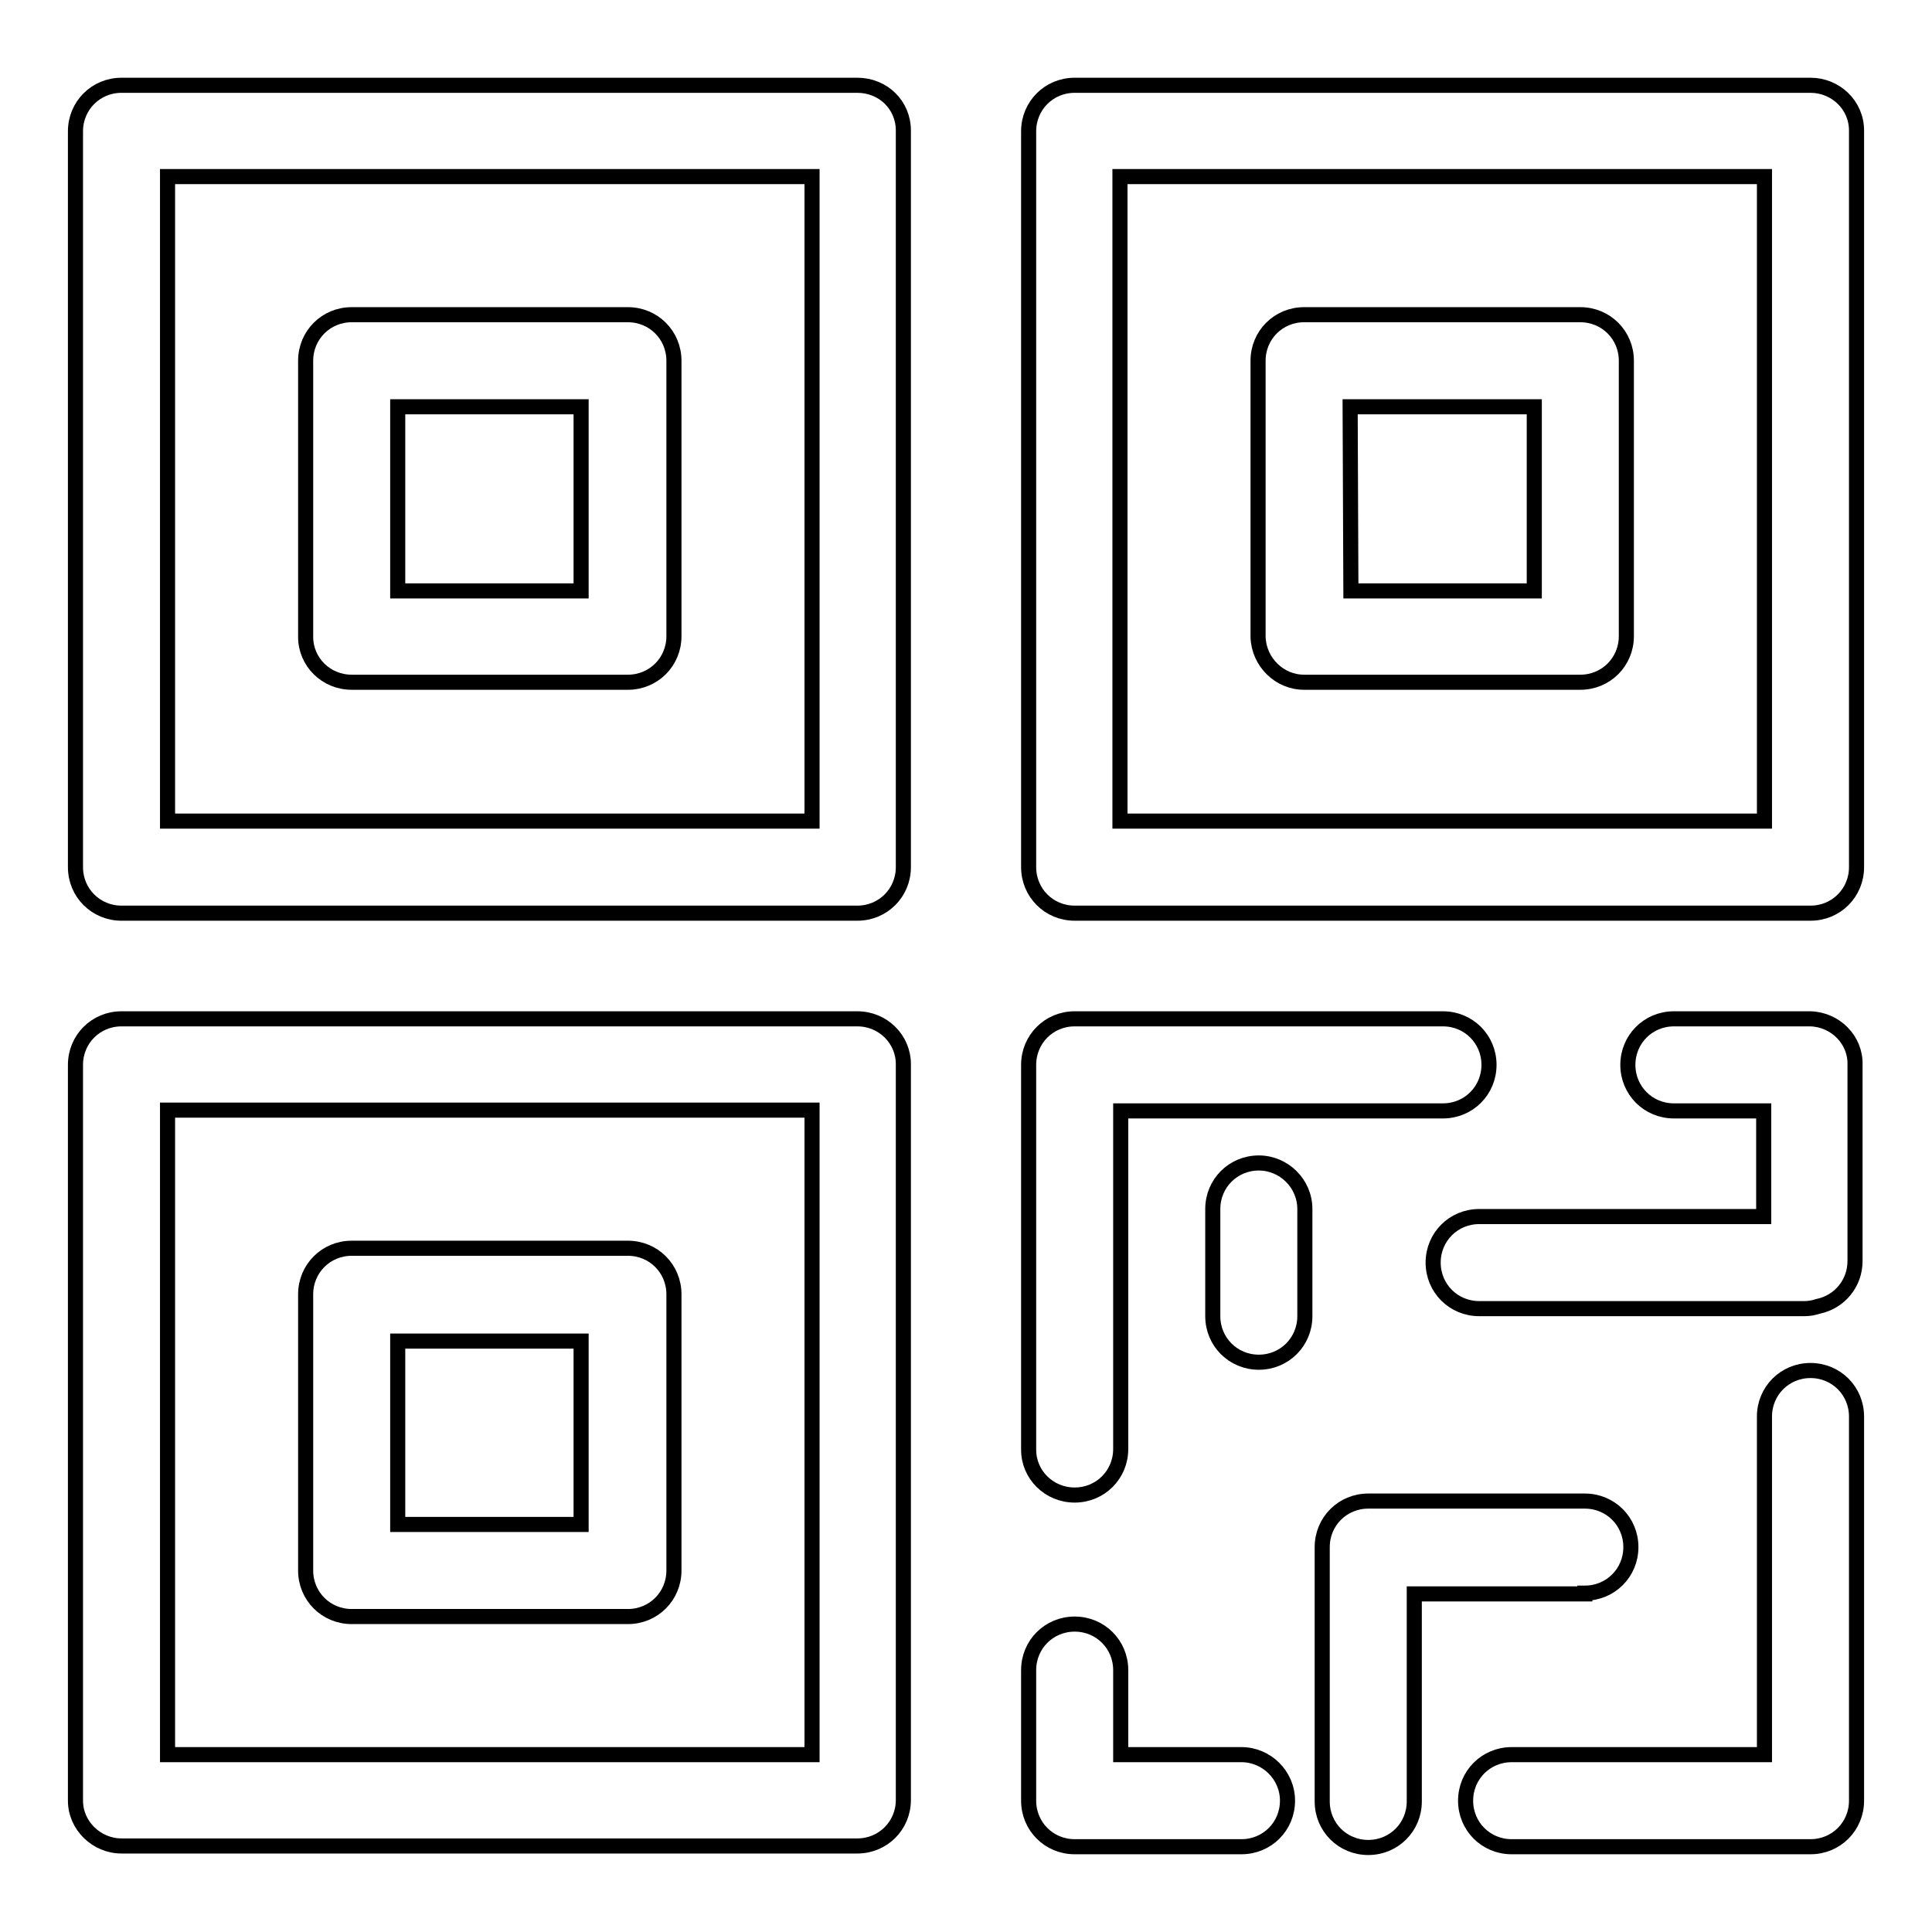
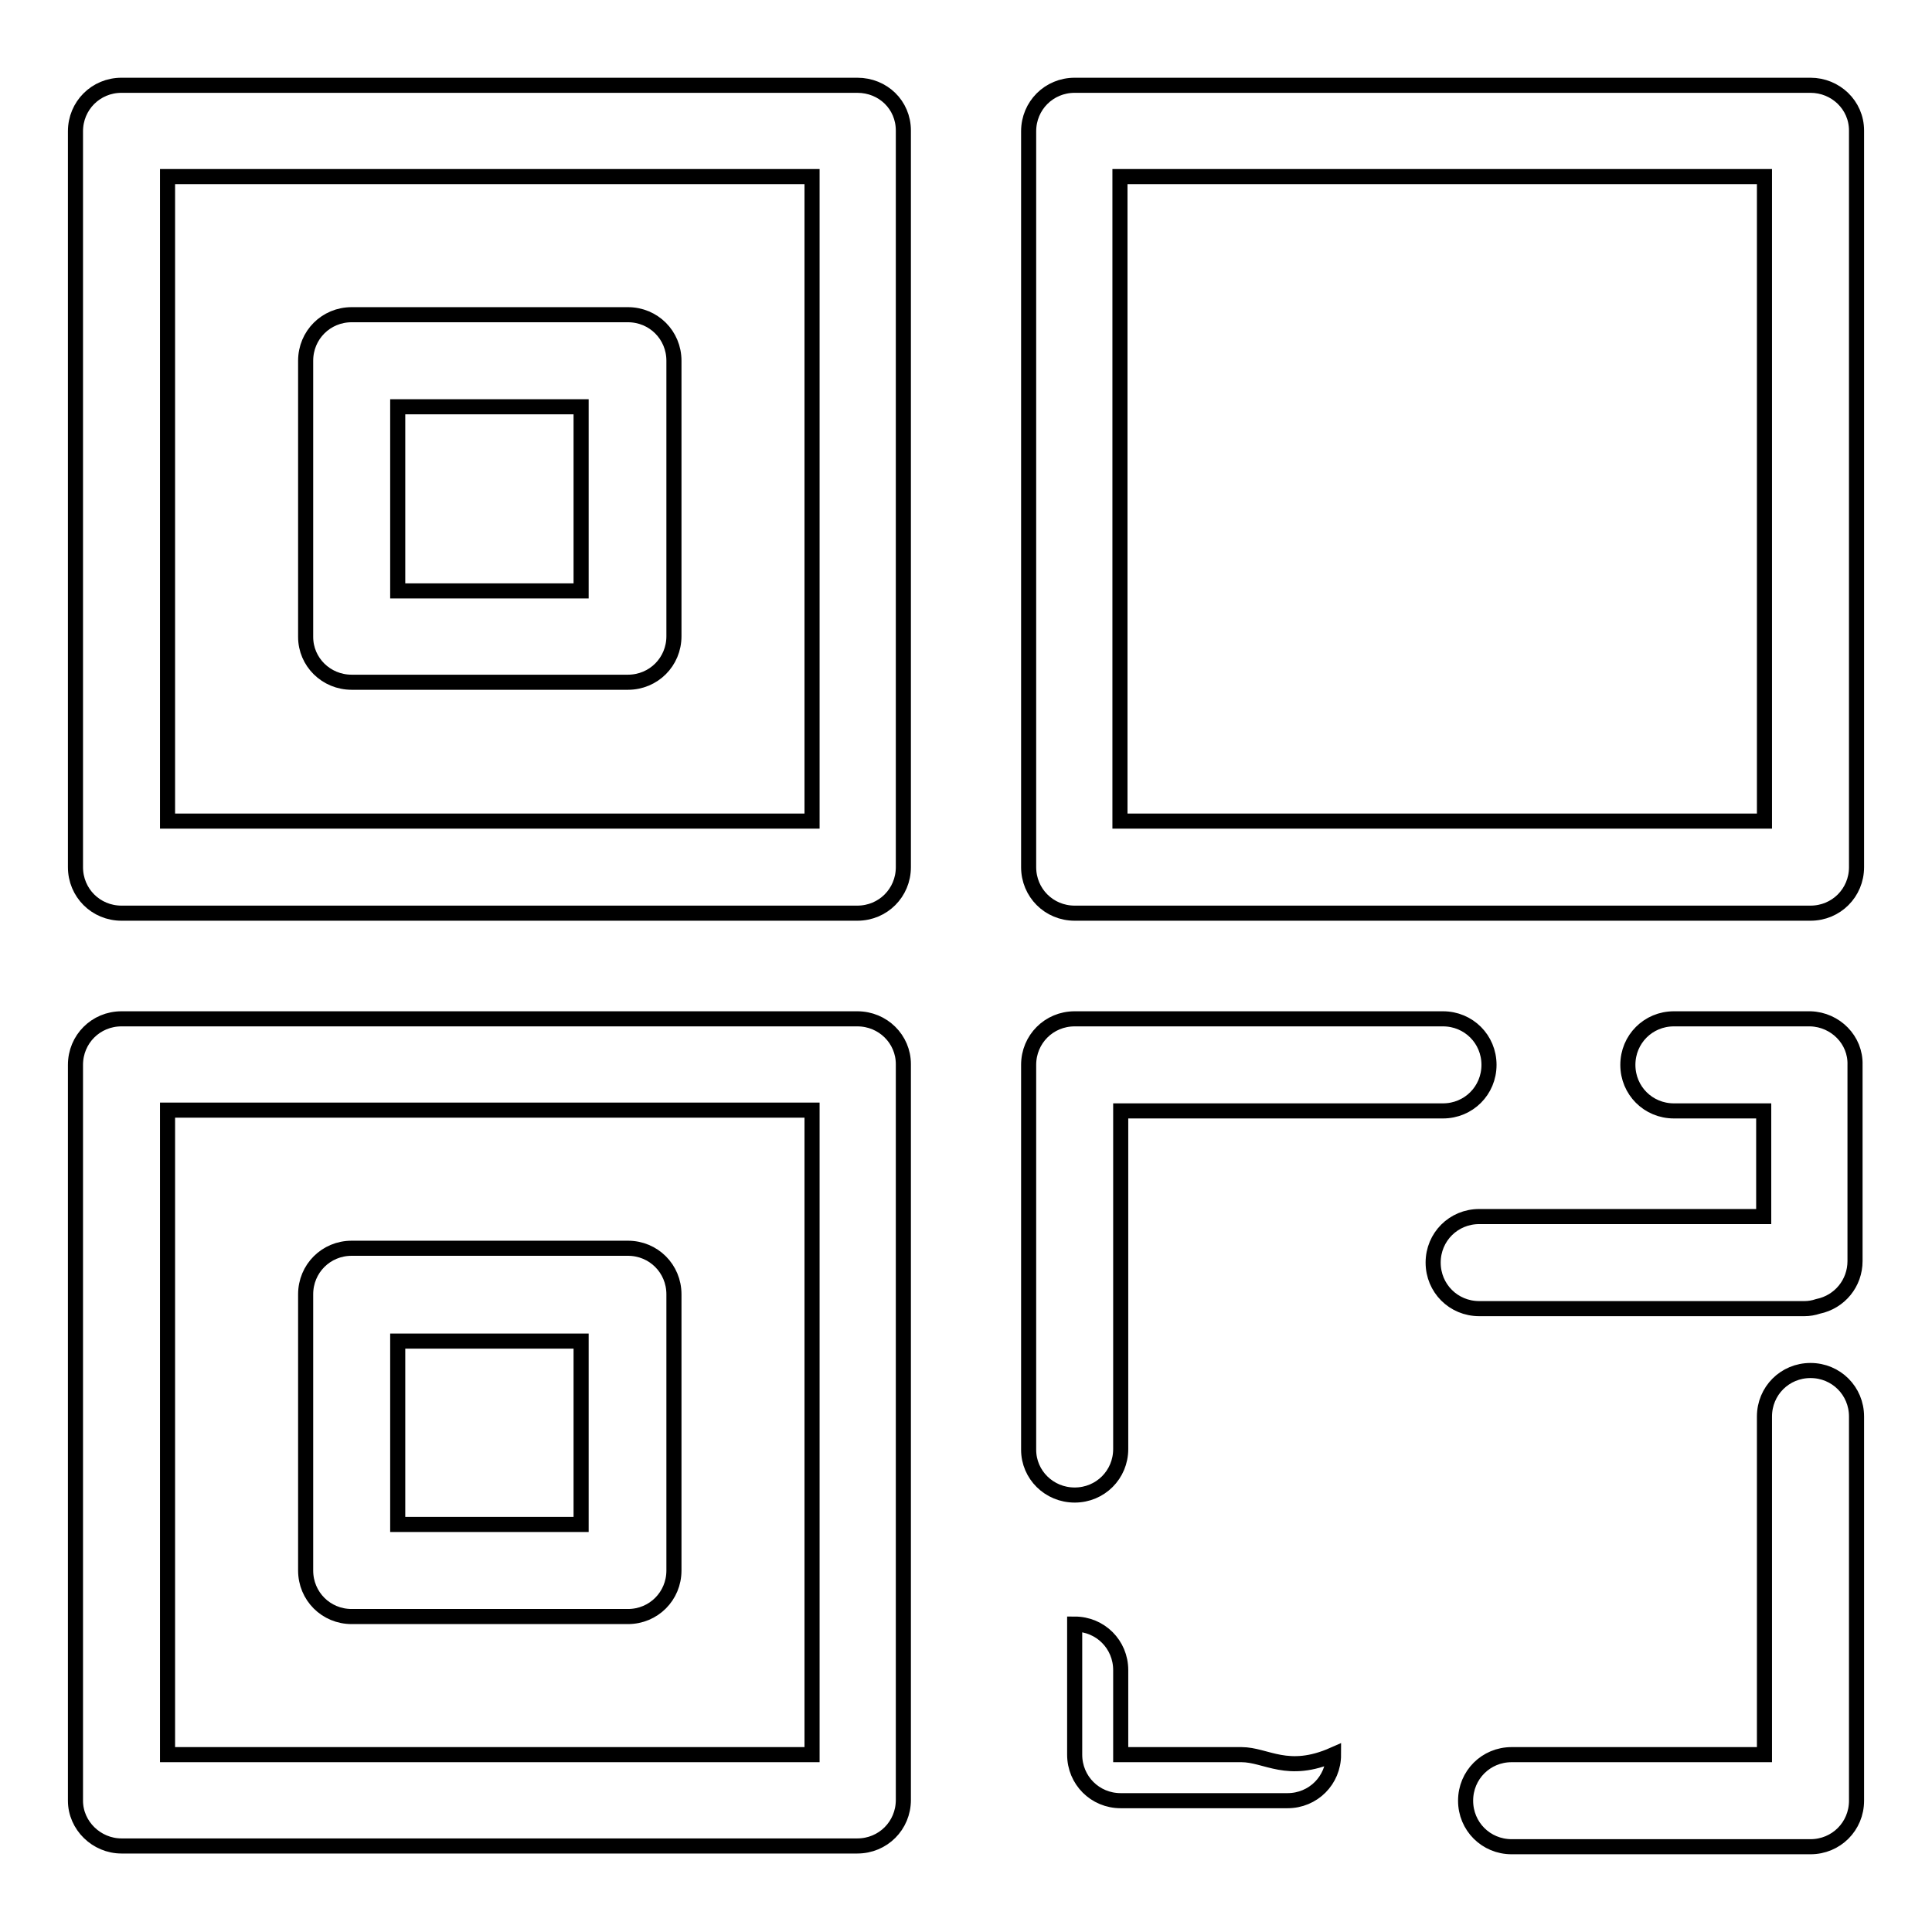
<svg xmlns="http://www.w3.org/2000/svg" version="1.1" x="0px" y="0px" viewBox="0 0 256 256" enable-background="new 0 0 256 256" xml:space="preserve">
  <g>
    <path stroke-width="2" fill-opacity="0" stroke="#000000" d="M113.6,11.3H16.1c-3.4,0-6.1,2.7-6.1,6.1v97.5c0,3.4,2.7,6.1,6.1,6.1h97.5c3.4,0,6.1-2.7,6.1-6.1V17.3 C119.7,13.9,117,11.3,113.6,11.3z M107.5,108.8H22.2V23.4h85.4V108.8z" />
-     <path stroke-width="2" fill-opacity="0" stroke="#000000" d="M46.6,90.4h36.6c3.4,0,6.1-2.7,6.1-6.1V47.8c0-3.4-2.7-6.1-6.1-6.1H46.6c-3.4,0-6.1,2.7-6.1,6.1l0,0v36.6 C40.5,87.7,43.2,90.4,46.6,90.4z M52.7,53.9H77v24.4H52.7V53.9z M113.6,135H16.1c-3.4,0-6.1,2.7-6.1,6.1v97.5c0,3.3,2.8,6,6.1,6 h97.5c3.4,0,6.1-2.7,6.1-6.1v-97.5C119.7,137.7,117,135,113.6,135z M107.5,232.5H22.2v-85.4h85.4V232.5z M142.4,198.1 c3.4,0,6.1-2.7,6.1-6.1v-44.8h42.7c3.4,0,6.1-2.7,6.1-6.1c0-3.4-2.7-6.1-6.1-6.1h-48.8c-3.4,0-6.1,2.7-6.1,6.1v51 C136.3,195.4,139,198.1,142.4,198.1z M164.5,232.5h-16v-11.2c0-3.4-2.7-6.1-6.1-6.1s-6.1,2.7-6.1,6.1v17.3c0,3.4,2.7,6.1,6.1,6.1 h22.1c3.4,0,6.1-2.7,6.1-6.1C170.6,235.2,167.8,232.5,164.5,232.5L164.5,232.5z M239.9,181.6c-3.4,0-6.1,2.7-6.1,6.1v44.8h-33.5 c-3.4,0-6.1,2.7-6.1,6.1s2.7,6.1,6.1,6.1h39.6c3.4,0,6.1-2.7,6.1-6.1v-50.9C246,184.3,243.3,181.6,239.9,181.6 C239.9,181.6,239.9,181.6,239.9,181.6z M239.9,135h-18.1c-3.4,0-6.1,2.7-6.1,6.1c0,3.4,2.7,6.1,6.1,6.1h11.9v14h-37.7 c-3.4,0-6.1,2.7-6.1,6.1s2.7,6.1,6.1,6.1h43.1c0.6,0,1.2-0.1,1.8-0.3c2.9-0.6,4.9-3.1,4.9-6v-26C245.9,137.8,243.2,135.1,239.9,135 z" />
+     <path stroke-width="2" fill-opacity="0" stroke="#000000" d="M46.6,90.4h36.6c3.4,0,6.1-2.7,6.1-6.1V47.8c0-3.4-2.7-6.1-6.1-6.1H46.6c-3.4,0-6.1,2.7-6.1,6.1l0,0v36.6 C40.5,87.7,43.2,90.4,46.6,90.4z M52.7,53.9H77v24.4H52.7V53.9z M113.6,135H16.1c-3.4,0-6.1,2.7-6.1,6.1v97.5c0,3.3,2.8,6,6.1,6 h97.5c3.4,0,6.1-2.7,6.1-6.1v-97.5C119.7,137.7,117,135,113.6,135z M107.5,232.5H22.2v-85.4h85.4V232.5z M142.4,198.1 c3.4,0,6.1-2.7,6.1-6.1v-44.8h42.7c3.4,0,6.1-2.7,6.1-6.1c0-3.4-2.7-6.1-6.1-6.1h-48.8c-3.4,0-6.1,2.7-6.1,6.1v51 C136.3,195.4,139,198.1,142.4,198.1z M164.5,232.5h-16v-11.2c0-3.4-2.7-6.1-6.1-6.1v17.3c0,3.4,2.7,6.1,6.1,6.1 h22.1c3.4,0,6.1-2.7,6.1-6.1C170.6,235.2,167.8,232.5,164.5,232.5L164.5,232.5z M239.9,181.6c-3.4,0-6.1,2.7-6.1,6.1v44.8h-33.5 c-3.4,0-6.1,2.7-6.1,6.1s2.7,6.1,6.1,6.1h39.6c3.4,0,6.1-2.7,6.1-6.1v-50.9C246,184.3,243.3,181.6,239.9,181.6 C239.9,181.6,239.9,181.6,239.9,181.6z M239.9,135h-18.1c-3.4,0-6.1,2.7-6.1,6.1c0,3.4,2.7,6.1,6.1,6.1h11.9v14h-37.7 c-3.4,0-6.1,2.7-6.1,6.1s2.7,6.1,6.1,6.1h43.1c0.6,0,1.2-0.1,1.8-0.3c2.9-0.6,4.9-3.1,4.9-6v-26C245.9,137.8,243.2,135.1,239.9,135 z" />
    <path stroke-width="2" fill-opacity="0" stroke="#000000" d="M46.6,214.2h36.6c3.4,0,6.1-2.7,6.1-6.1v-36.6c0-3.4-2.7-6.1-6.1-6.1H46.6c-3.4,0-6.1,2.7-6.1,6.1v36.6 C40.5,211.5,43.2,214.2,46.6,214.2z M52.7,177.7H77V202H52.7V177.7z M239.9,11.3h-97.5c-3.4,0-6.1,2.7-6.1,6.1v97.5 c0,3.4,2.7,6.1,6.1,6.1h97.5c3.4,0,6.1-2.7,6.1-6.1V17.3C246,13.9,243.2,11.3,239.9,11.3z M233.8,108.8h-85.4V23.4h85.4V108.8z" />
-     <path stroke-width="2" fill-opacity="0" stroke="#000000" d="M172.8,90.4h36.6c3.4,0,6.1-2.7,6.1-6.1V47.8c0-3.4-2.7-6.1-6.1-6.1h-36.6c-3.4,0-6.1,2.7-6.1,6.1v36.6 C166.8,87.7,169.5,90.4,172.8,90.4z M178.9,53.9h24.4v24.4H179L178.9,53.9z M166.8,154.1c-3.4,0-6.1,2.7-6.1,6.1v14.2 c0,3.4,2.7,6.1,6.1,6.1s6.1-2.7,6.1-6.1v-14.2C172.9,156.8,170.1,154.1,166.8,154.1C166.8,154.1,166.8,154.1,166.8,154.1z  M210,211.1c3.4,0,6.1-2.7,6.1-6.1s-2.7-6.1-6.1-6.1h-28.7c-3.4,0-6.1,2.7-6.1,6.1v33.7c0,3.4,2.7,6.1,6.1,6.1s6.1-2.7,6.1-6.1 v-27.5H210z" />
  </g>
</svg>